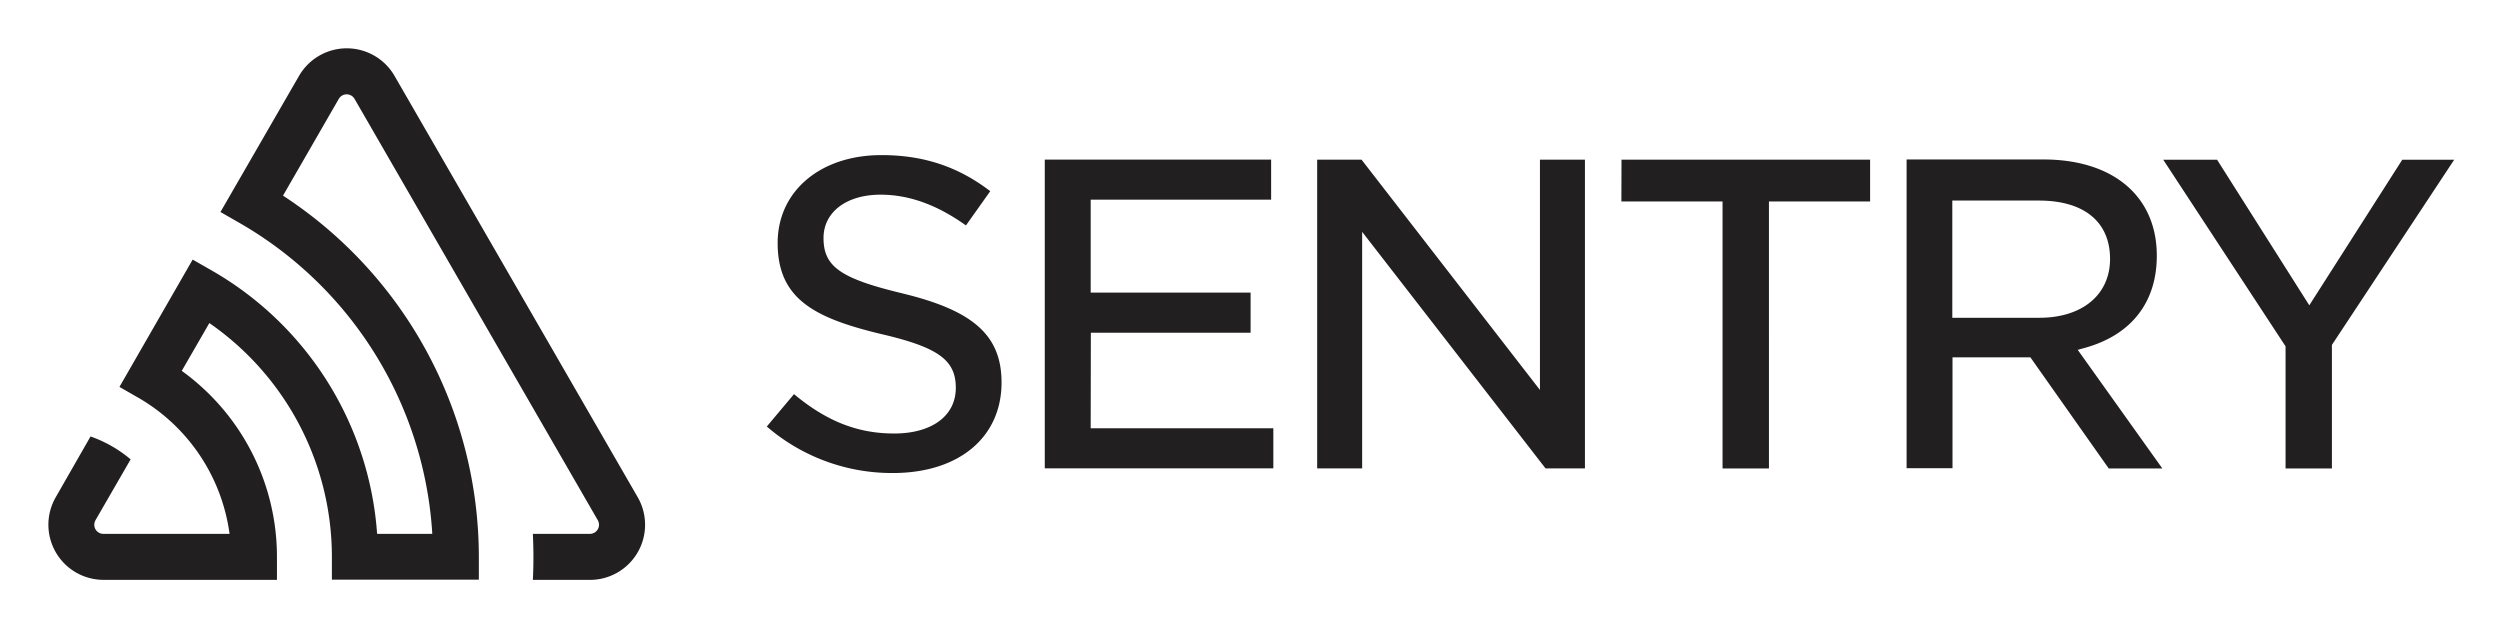
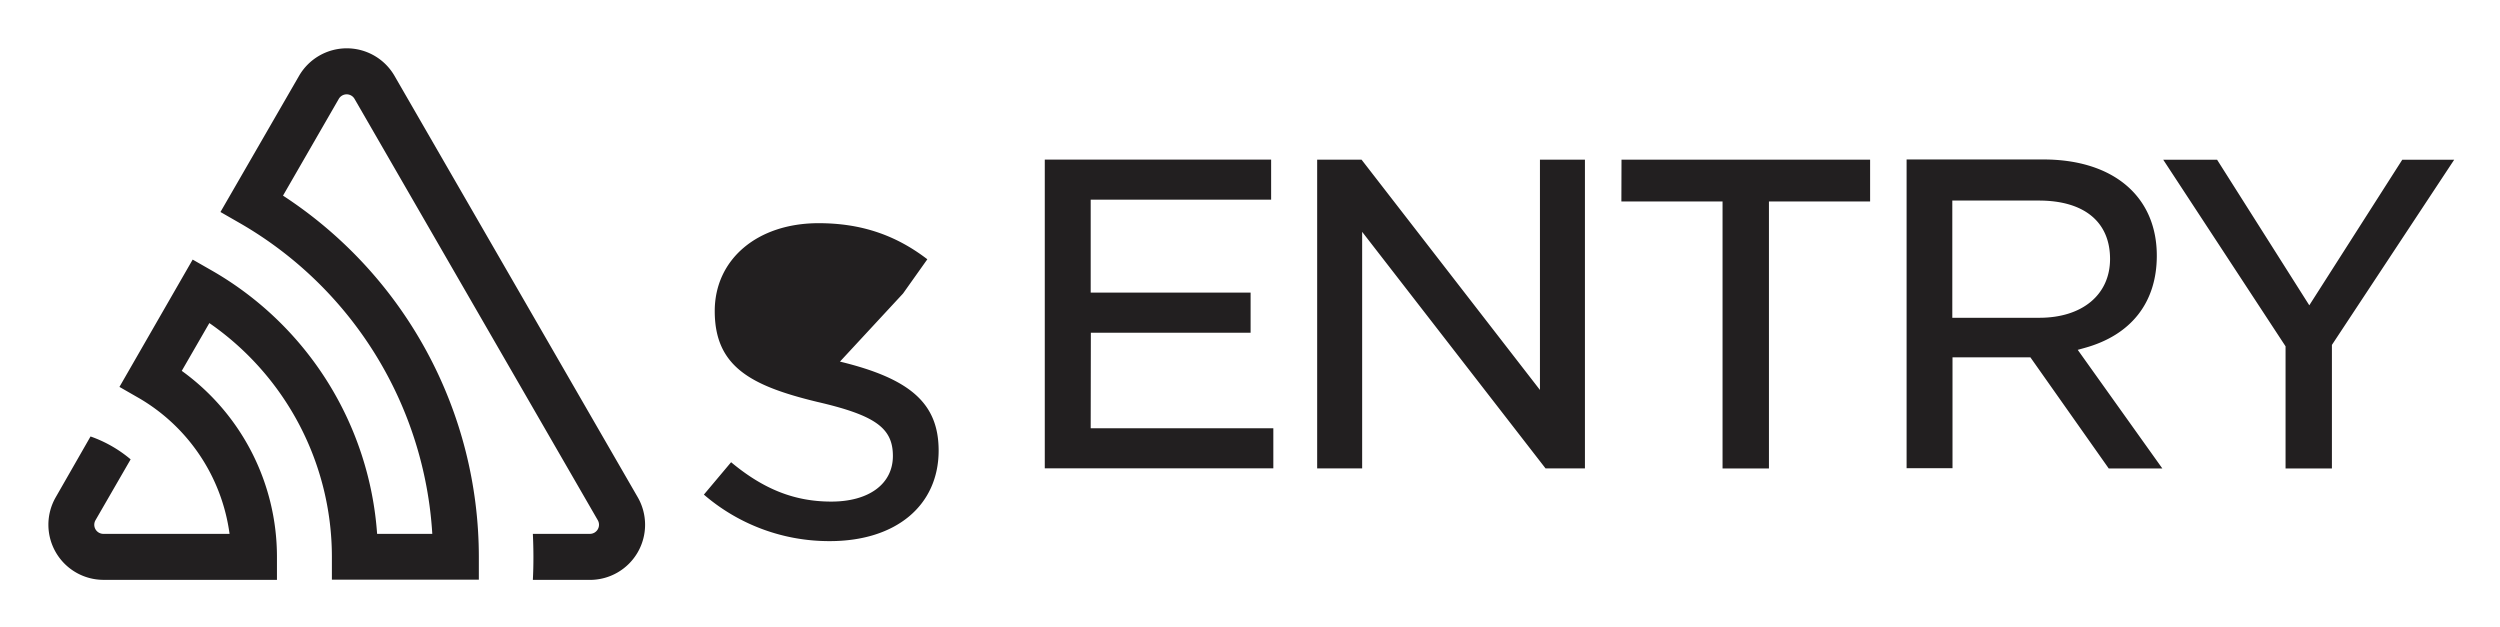
<svg xmlns="http://www.w3.org/2000/svg" role="img" viewBox="46.51 46.51 623.48 156.48">
  <title>Sentry logo</title>
-   <path fill="#221f20" d="M430.56 143.76l-44.49-57.43H375v77h11.22v-59l45.74 59h9.82v-77h-11.22zm-112-14.27h39.84v-10h-39.88V96.31h45v-10h-56.45v77h57v-10h-45.55zm-46.84-9.78c-15.57-3.72-19.83-6.69-19.83-13.84 0-6.46 5.71-10.81 14.22-10.81 7.09 0 14.07 2.51 21.3 7.67l6.06-8.54c-8-6.13-16.65-9-27.13-9-15.25 0-25.89 9-25.89 21.92 0 13.84 9 18.63 25.5 22.63 14.51 3.35 18.93 6.5 18.93 13.5s-6 11.38-15.35 11.38c-9.07 0-16.81-3-25-9.82l-6.79 8.08a47.82 47.82 0 0 0 31.41 11.6c16.49 0 27.14-8.87 27.14-22.6-.02-11.65-6.91-17.88-24.61-22.17zm373.9-33.37l-23.19 36.31-23-36.31H586l30.51 46.54v30.47h11.56v-30.82l30.5-46.19zM450.87 96.76h25.23v66.58h11.57V96.76h25.23V86.33h-62zm115.53 36.52c11.64-3.21 18-11.37 18-23 0-14.78-10.84-24-28.28-24H522v77h11.45v-27.66h19.42l19.54 27.72h13.37l-21.1-29.58zm-33-7.52V96.53H555c11.27 0 17.74 5.31 17.74 14.56 0 8.91-6.92 14.67-17.62 14.67zM144.9 65.43a13.75 13.75 0 0 0-23.81 0l-19.6 33.95 5 2.87a96.14 96.14 0 0 1 47.83 77.4h-13.76a82.4 82.4 0 0 0-41-65.54l-5-2.86L76.3 143l5 2.87a46.35 46.35 0 0 1 22.46 33.78H72.33a2.27 2.27 0 0 1-2-3.41l8.76-15.17a31.87 31.87 0 0 0-10-5.71l-8.67 15.14a13.75 13.75 0 0 0 11.91 20.62h43.25v-5.73A57.16 57.16 0 0 0 91.84 139l6.88-11.92a70.93 70.93 0 0 1 30.56 58.26v5.74h36.65v-5.73a107.62 107.62 0 0 0-48.84-90.05L131 71.17a2.27 2.27 0 0 1 3.93 0l60.66 105.07a2.27 2.27 0 0 1-2 3.41H179.4c.18 3.83.2 7.66 0 11.48h14.24a13.75 13.75 0 0 0 11.91-20.62z" />
+   <path fill="#221f20" d="M430.56 143.76l-44.49-57.43H375v77h11.22v-59l45.74 59h9.82v-77h-11.22zm-112-14.27h39.84v-10h-39.88V96.31h45v-10h-56.45v77h57v-10h-45.55zm-46.84-9.78l6.06-8.54c-8-6.13-16.65-9-27.13-9-15.25 0-25.89 9-25.89 21.92 0 13.84 9 18.63 25.5 22.63 14.51 3.35 18.93 6.5 18.93 13.5s-6 11.38-15.35 11.38c-9.07 0-16.81-3-25-9.82l-6.79 8.08a47.82 47.82 0 0 0 31.41 11.6c16.49 0 27.14-8.87 27.14-22.6-.02-11.65-6.91-17.88-24.61-22.17zm373.9-33.37l-23.19 36.31-23-36.31H586l30.51 46.54v30.47h11.56v-30.82l30.5-46.19zM450.87 96.76h25.23v66.58h11.57V96.76h25.23V86.33h-62zm115.53 36.52c11.64-3.21 18-11.37 18-23 0-14.78-10.84-24-28.28-24H522v77h11.45v-27.66h19.42l19.54 27.72h13.37l-21.1-29.58zm-33-7.52V96.53H555c11.27 0 17.74 5.31 17.74 14.56 0 8.91-6.92 14.67-17.62 14.67zM144.9 65.43a13.75 13.75 0 0 0-23.81 0l-19.6 33.95 5 2.87a96.14 96.14 0 0 1 47.83 77.4h-13.76a82.4 82.4 0 0 0-41-65.54l-5-2.86L76.3 143l5 2.87a46.35 46.35 0 0 1 22.46 33.78H72.33a2.27 2.27 0 0 1-2-3.41l8.76-15.17a31.87 31.87 0 0 0-10-5.71l-8.67 15.14a13.75 13.75 0 0 0 11.91 20.62h43.25v-5.73A57.16 57.16 0 0 0 91.84 139l6.88-11.92a70.93 70.93 0 0 1 30.56 58.26v5.74h36.65v-5.73a107.62 107.62 0 0 0-48.84-90.05L131 71.17a2.27 2.27 0 0 1 3.93 0l60.66 105.07a2.27 2.27 0 0 1-2 3.41H179.4c.18 3.83.2 7.66 0 11.48h14.24a13.75 13.75 0 0 0 11.91-20.62z" />
</svg>